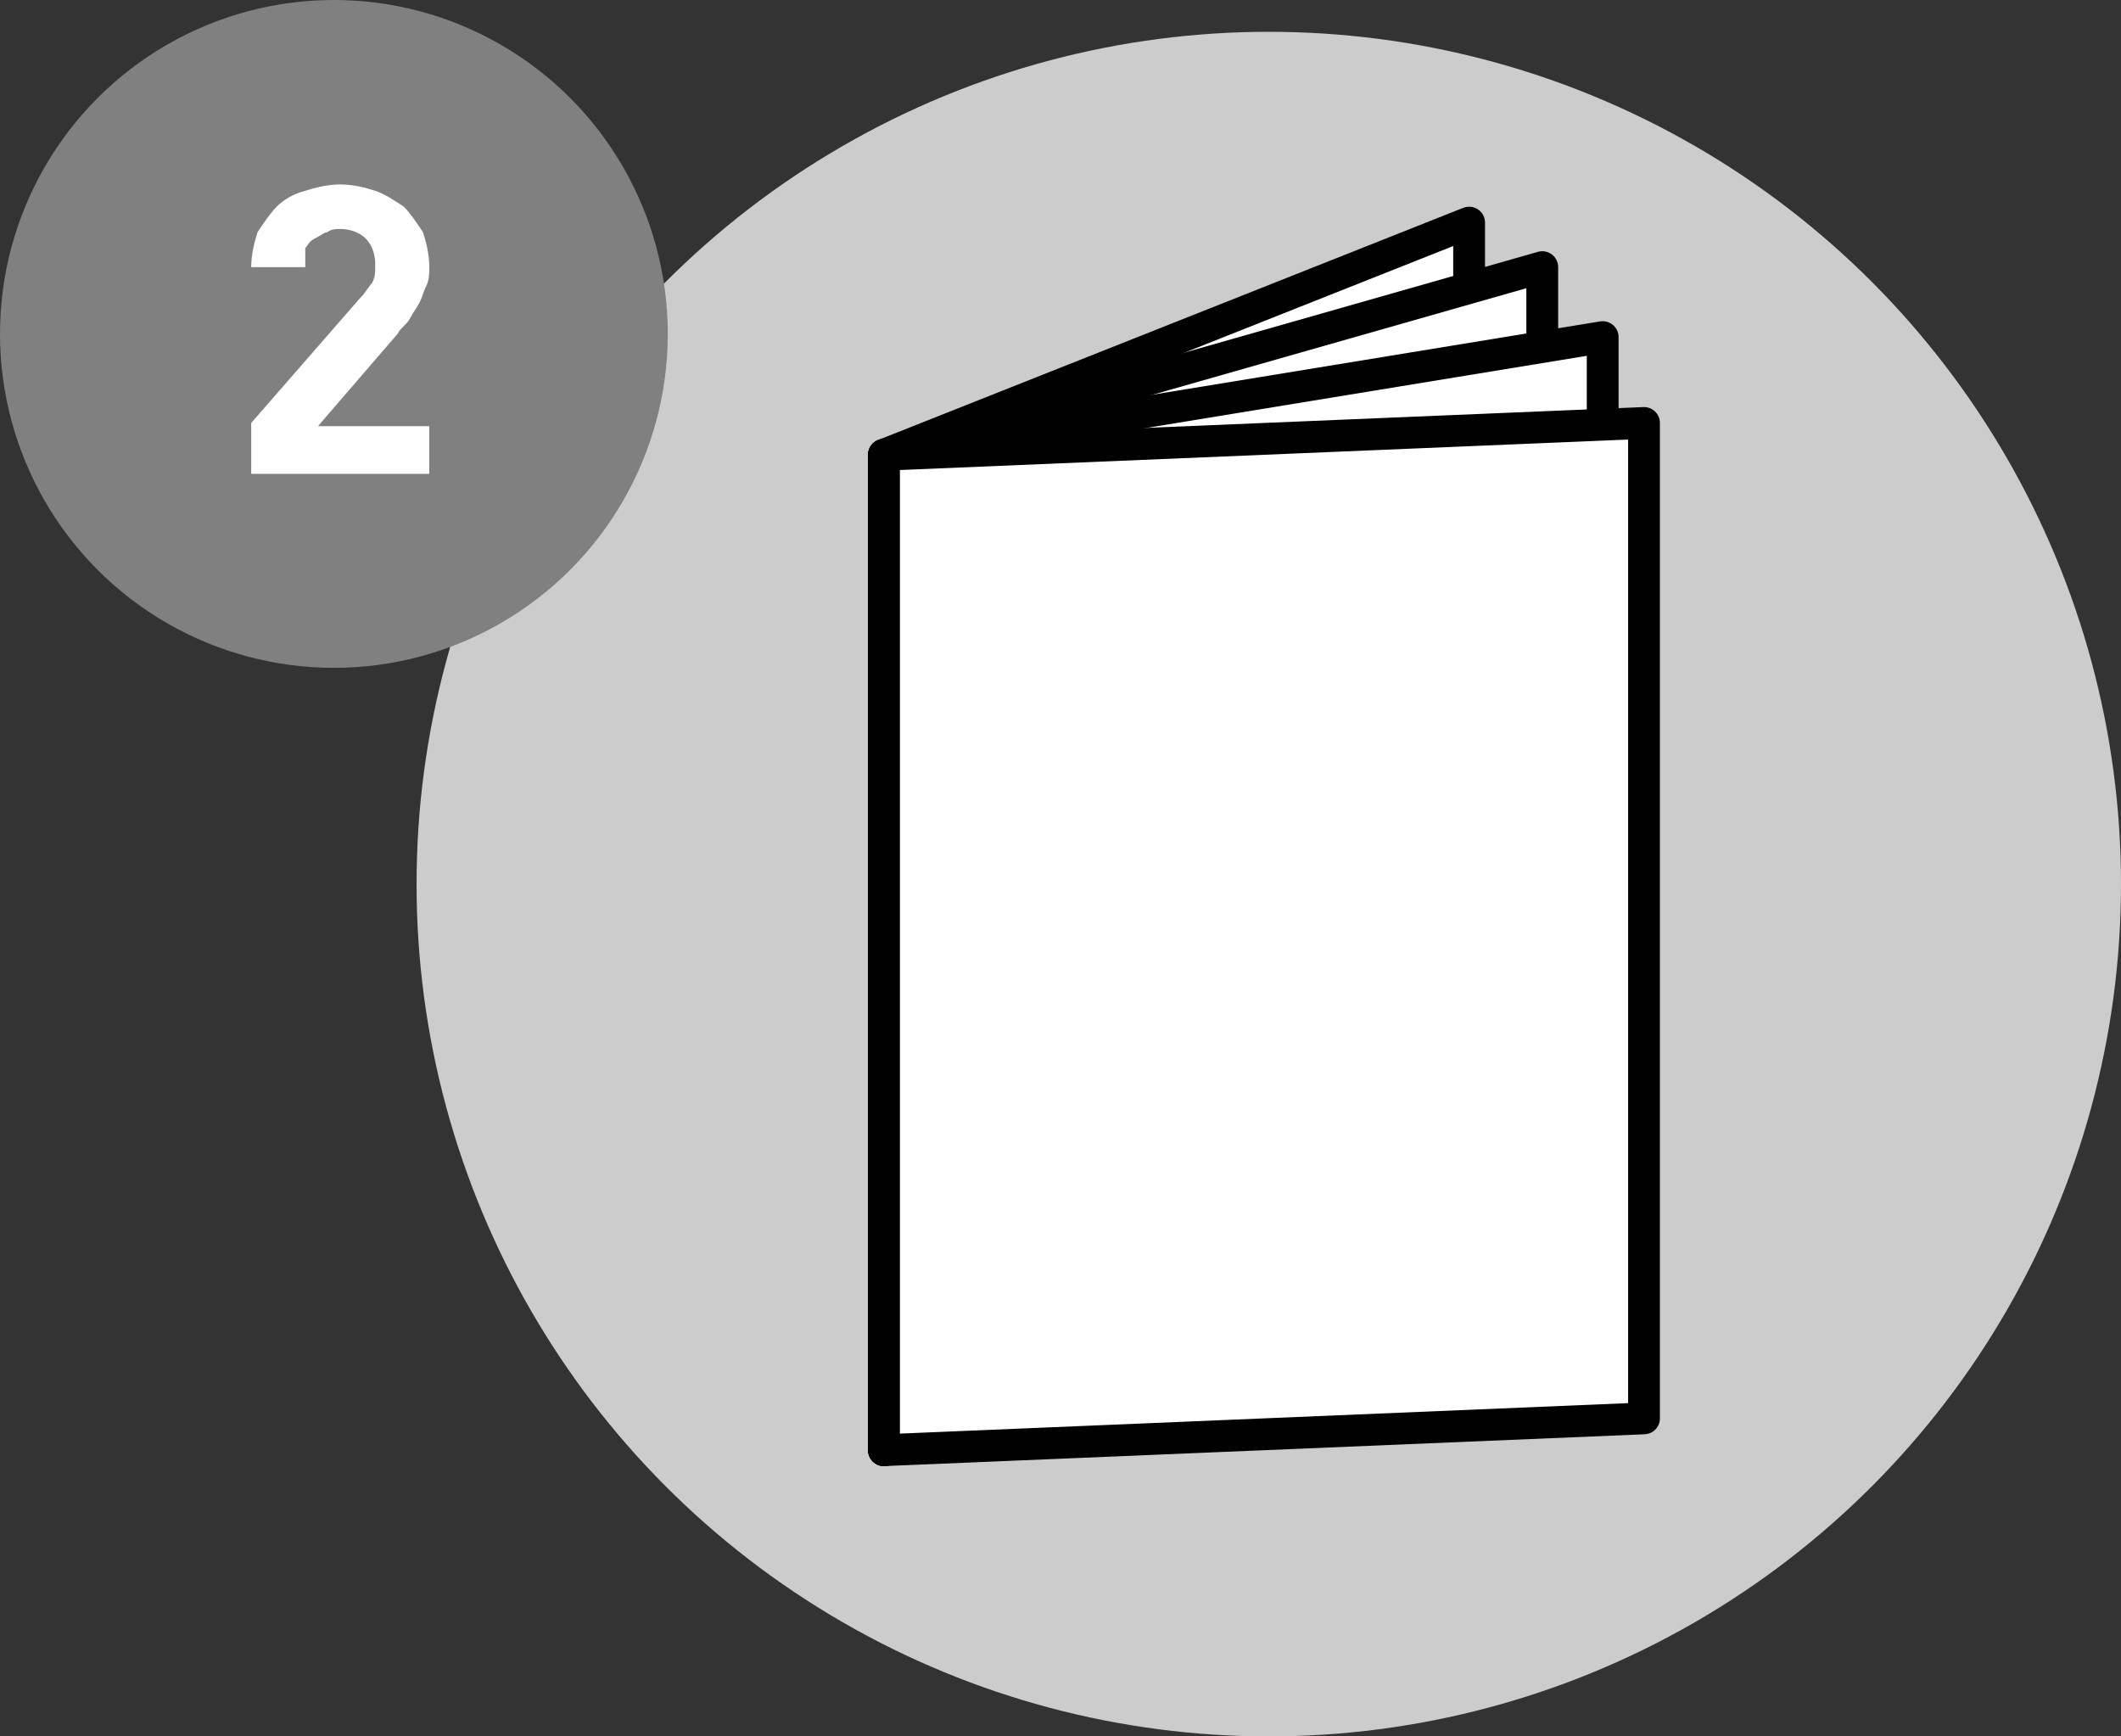
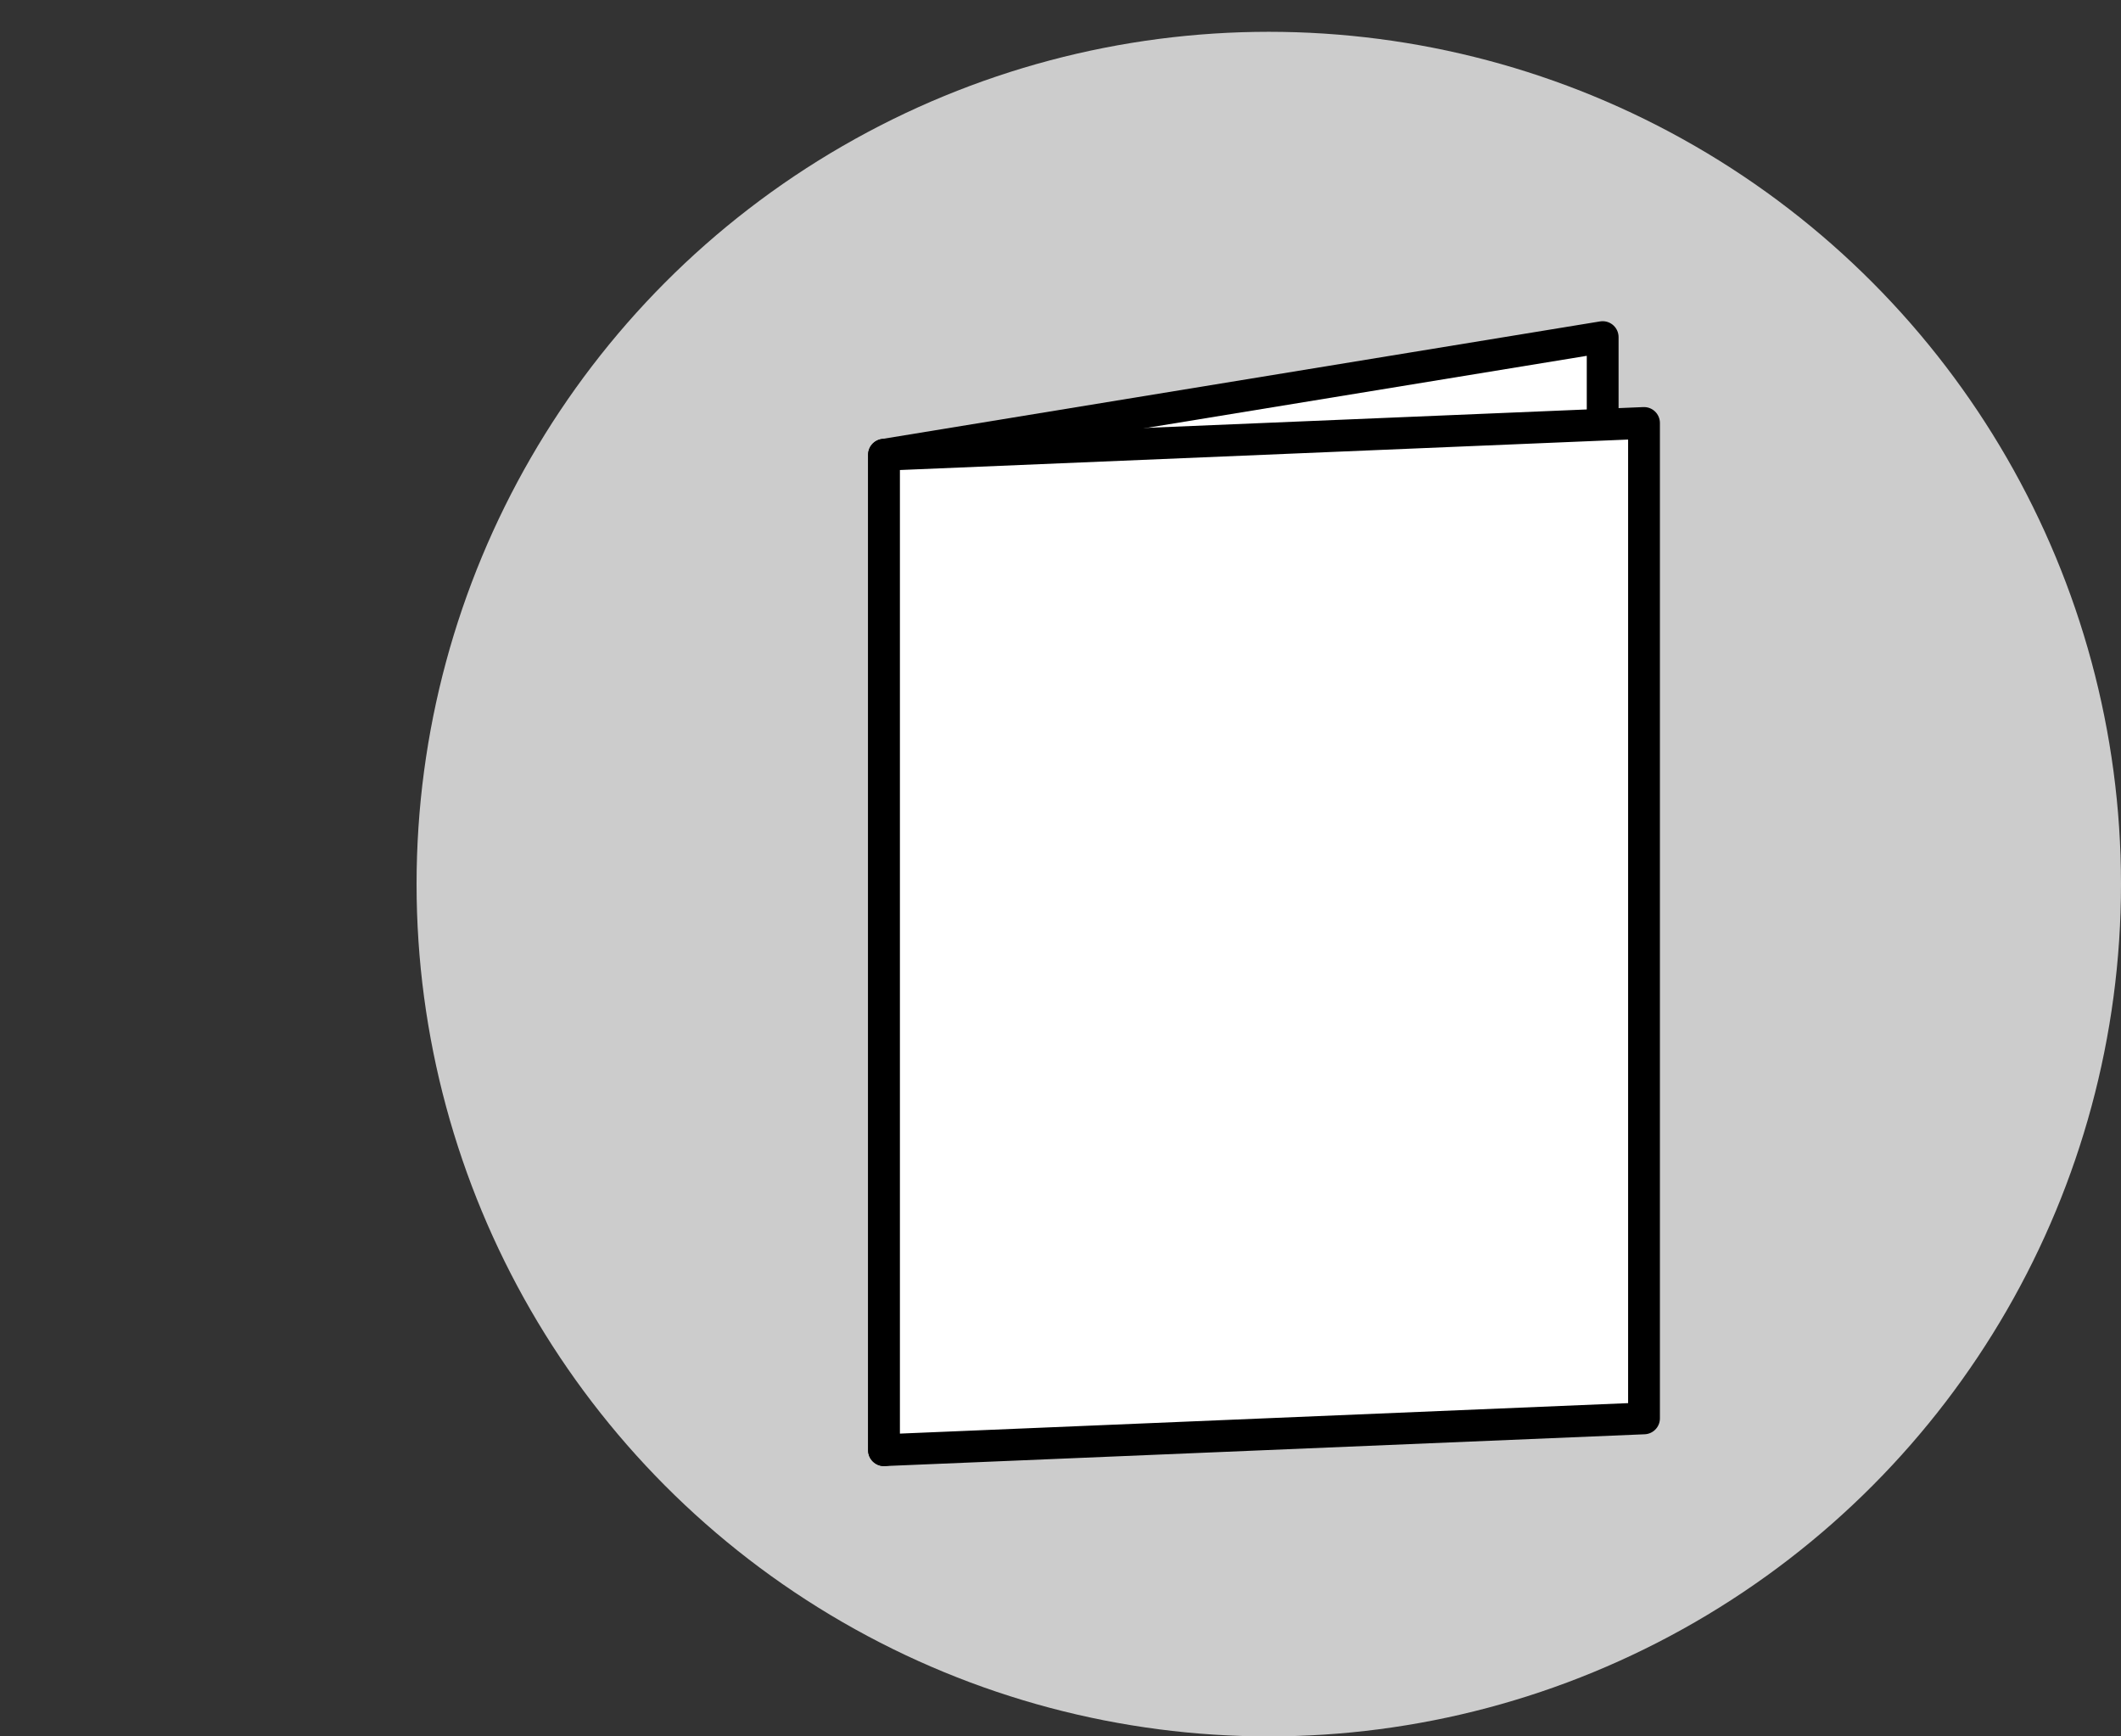
<svg xmlns="http://www.w3.org/2000/svg" version="1.1" id="レイヤー_1" x="0px" y="0px" viewBox="0 0 66.7 54.6" style="enable-background:new 0 0 66.7 54.6;" xml:space="preserve">
  <rect x="0" y="0" width="66.7" height="54.6" fill="#333333" stroke="none" />
  <style type="text/css">
	.st0{fill:#CCCCCC;}
	.st1{fill:#FFFFFF;stroke:#000000;stroke-linejoin:round;stroke-miterlimit:10;}
	.st2{fill:#FFFFFF;stroke:#000000;stroke-miterlimit:10;}
	.st3{fill:#808080;}
	.st4{fill:#FFFFFF;}
</style>
  <g>
    <g>
      <circle class="st0" cx="39.9" cy="27.8" r="26.8" />
      <g>
-         <polygon class="st1" points="27.8,45.6 46.2,38.2 46.2,7 27.8,14.3    " />
-         <polygon class="st1" points="27.8,45.6 48.5,39.7 48.5,8.4 27.8,14.3    " />
        <polygon class="st1" points="27.8,45.6 50.4,41.8 50.4,10.6 27.8,14.3    " />
-         <path class="st2" d="M27.8,45.6" />
        <polygon class="st1" points="27.8,45.6 51.7,44.6 51.7,13.3 27.8,14.3    " />
      </g>
    </g>
    <g>
-       <circle class="st3" cx="10.5" cy="10.5" r="10.5" />
      <g>
-         <path class="st4" d="M7.9,14.8v-1.5l3.4-3.9c0.2-0.2,0.3-0.4,0.4-0.5c0.1-0.2,0.1-0.3,0.1-0.6c0-0.3-0.1-0.6-0.3-0.8     c-0.2-0.2-0.5-0.3-0.8-0.3c-0.1,0-0.3,0-0.4,0.1c-0.1,0-0.2,0.1-0.4,0.2S9.7,7.7,9.6,7.8C9.6,8,9.6,8.2,9.6,8.4H7.9     C7.9,8,8,7.6,8.1,7.3C8.3,7,8.5,6.7,8.7,6.5c0.2-0.2,0.5-0.4,0.9-0.5c0.3-0.1,0.7-0.2,1.1-0.2c0.4,0,0.8,0.1,1.1,0.2     c0.3,0.1,0.6,0.3,0.9,0.5c0.2,0.2,0.4,0.5,0.6,0.8c0.1,0.3,0.2,0.7,0.2,1.1c0,0.2,0,0.4-0.1,0.6s-0.1,0.3-0.2,0.5     c-0.1,0.2-0.2,0.3-0.3,0.5c-0.1,0.2-0.3,0.3-0.4,0.5l-2.5,2.9h3.5v1.5H7.9z" />
-       </g>
+         </g>
    </g>
  </g>
  <g>
</g>
  <g>
</g>
  <g>
</g>
  <g>
</g>
  <g>
</g>
  <g>
</g>
  <g>
</g>
  <g>
</g>
  <g>
</g>
  <g>
</g>
  <g>
</g>
  <g>
</g>
  <g>
</g>
  <g>
</g>
  <g>
</g>
</svg>